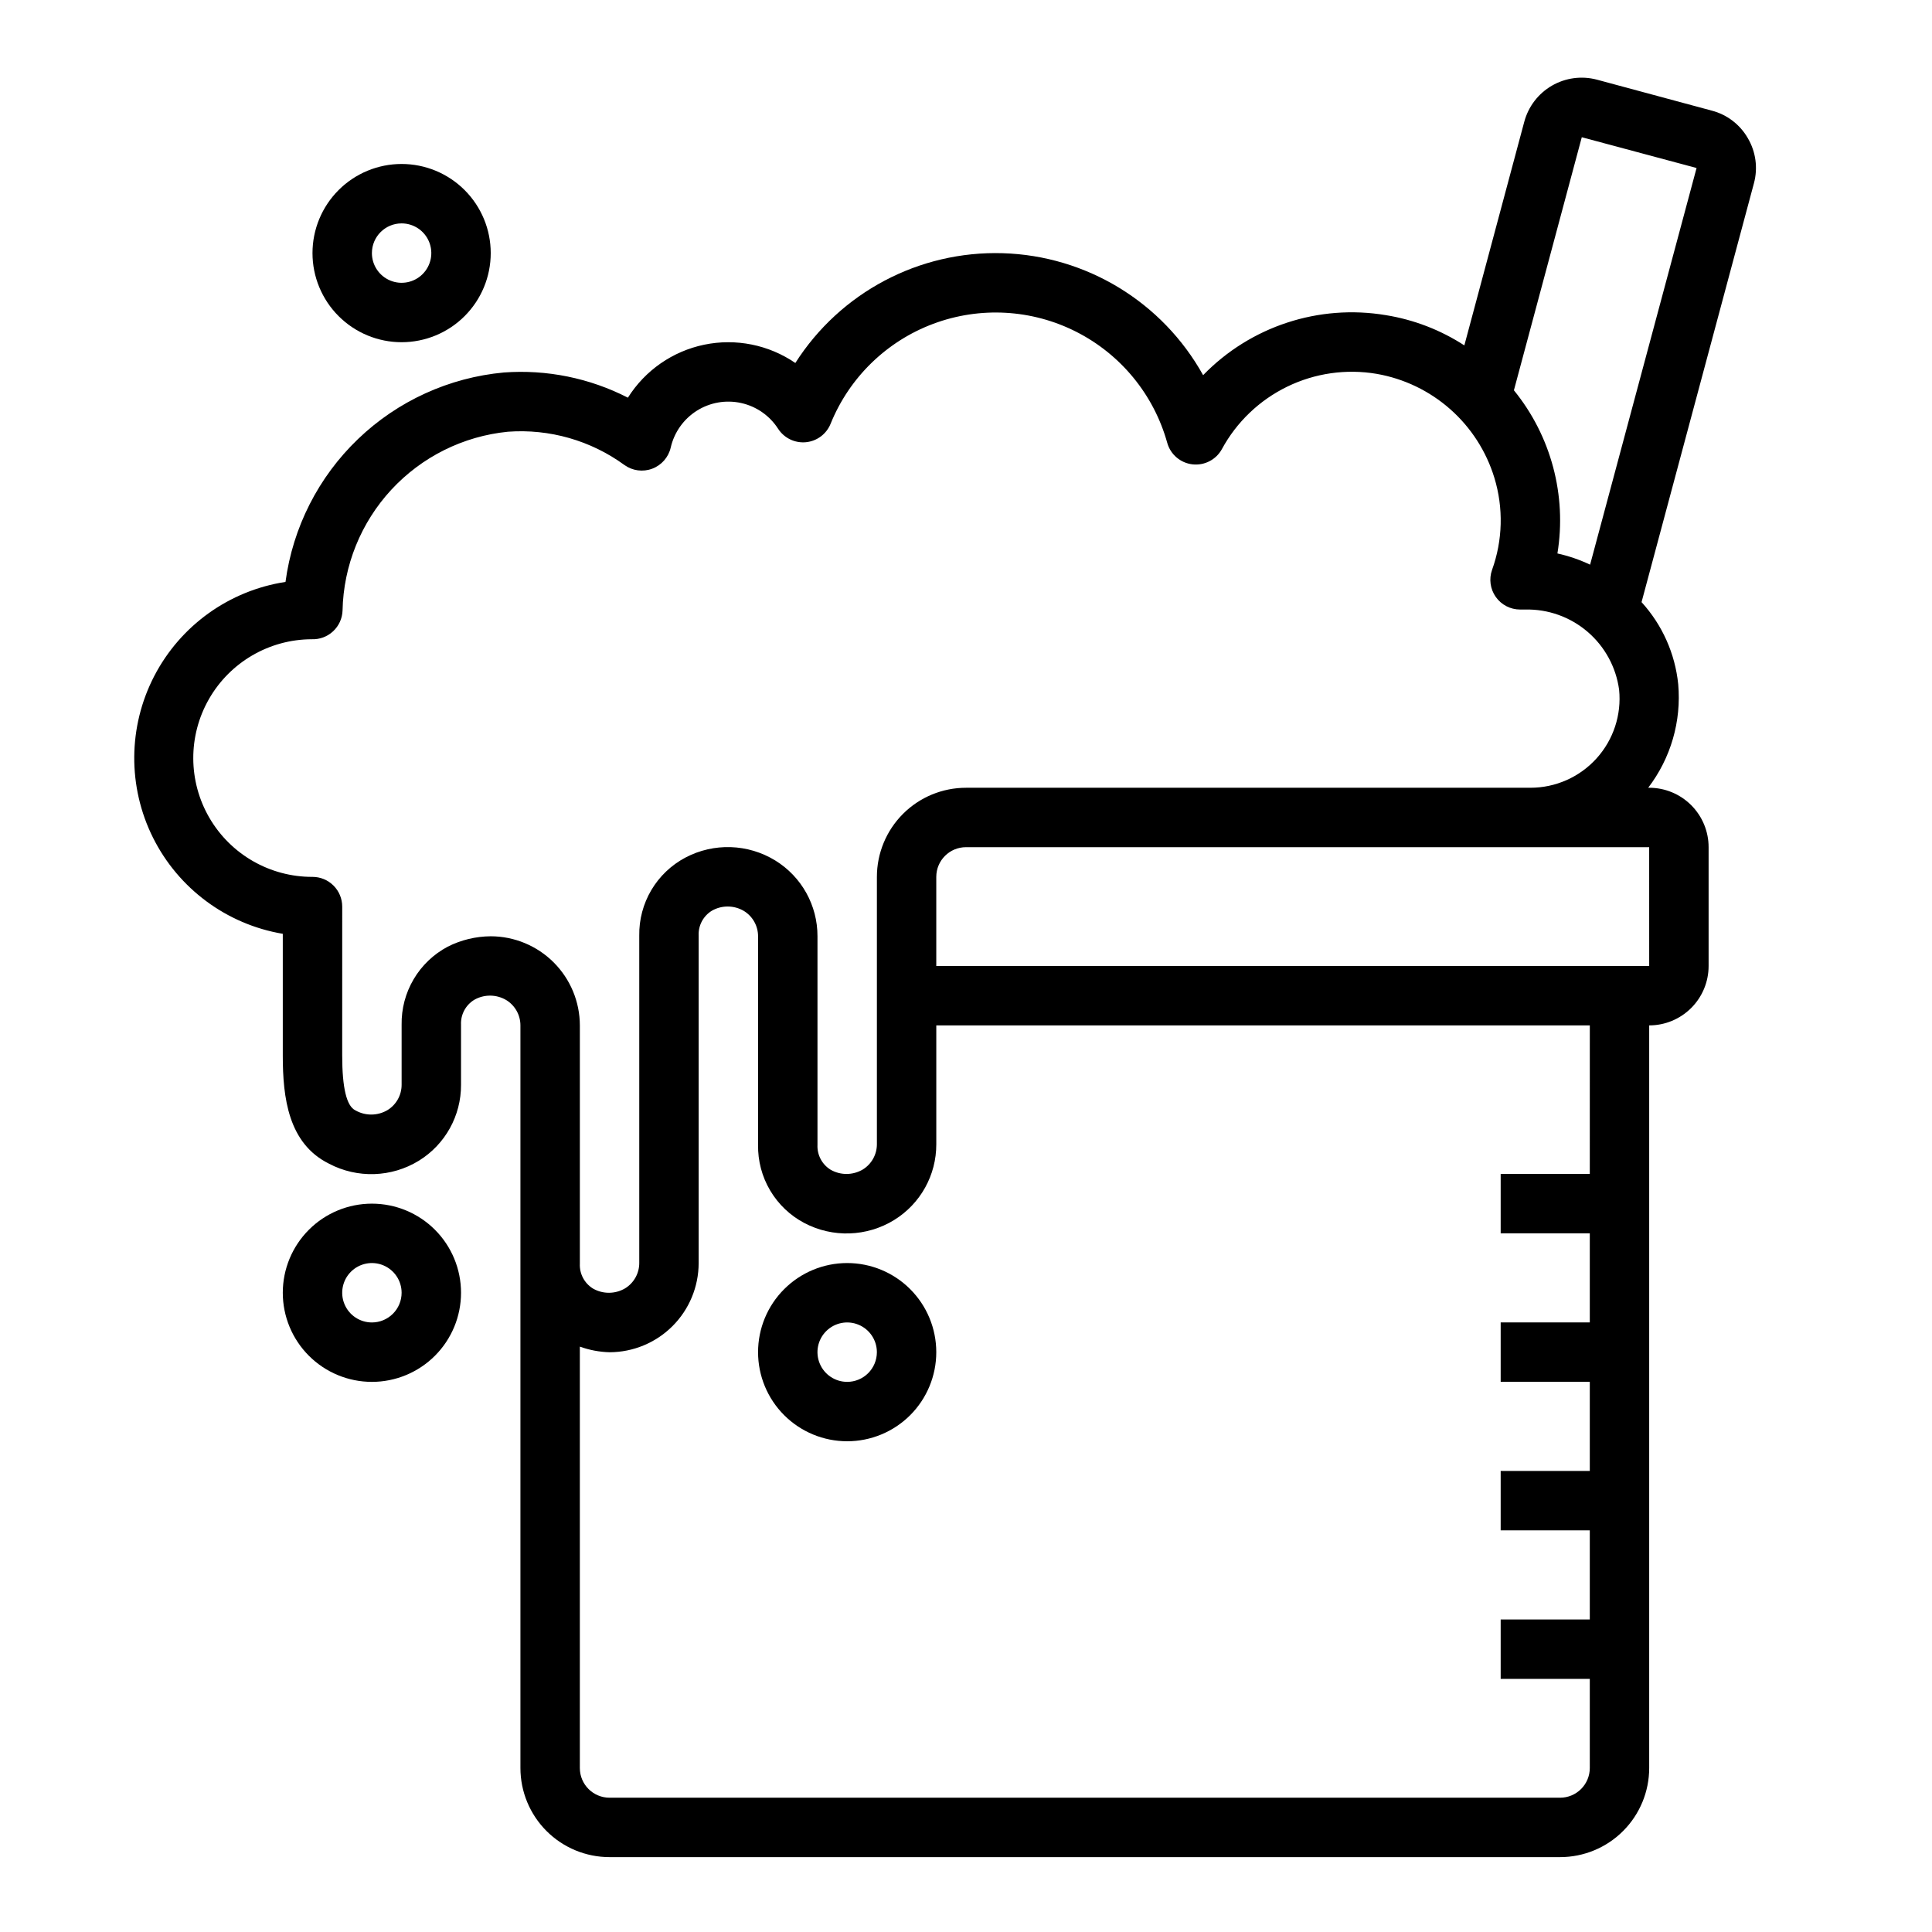
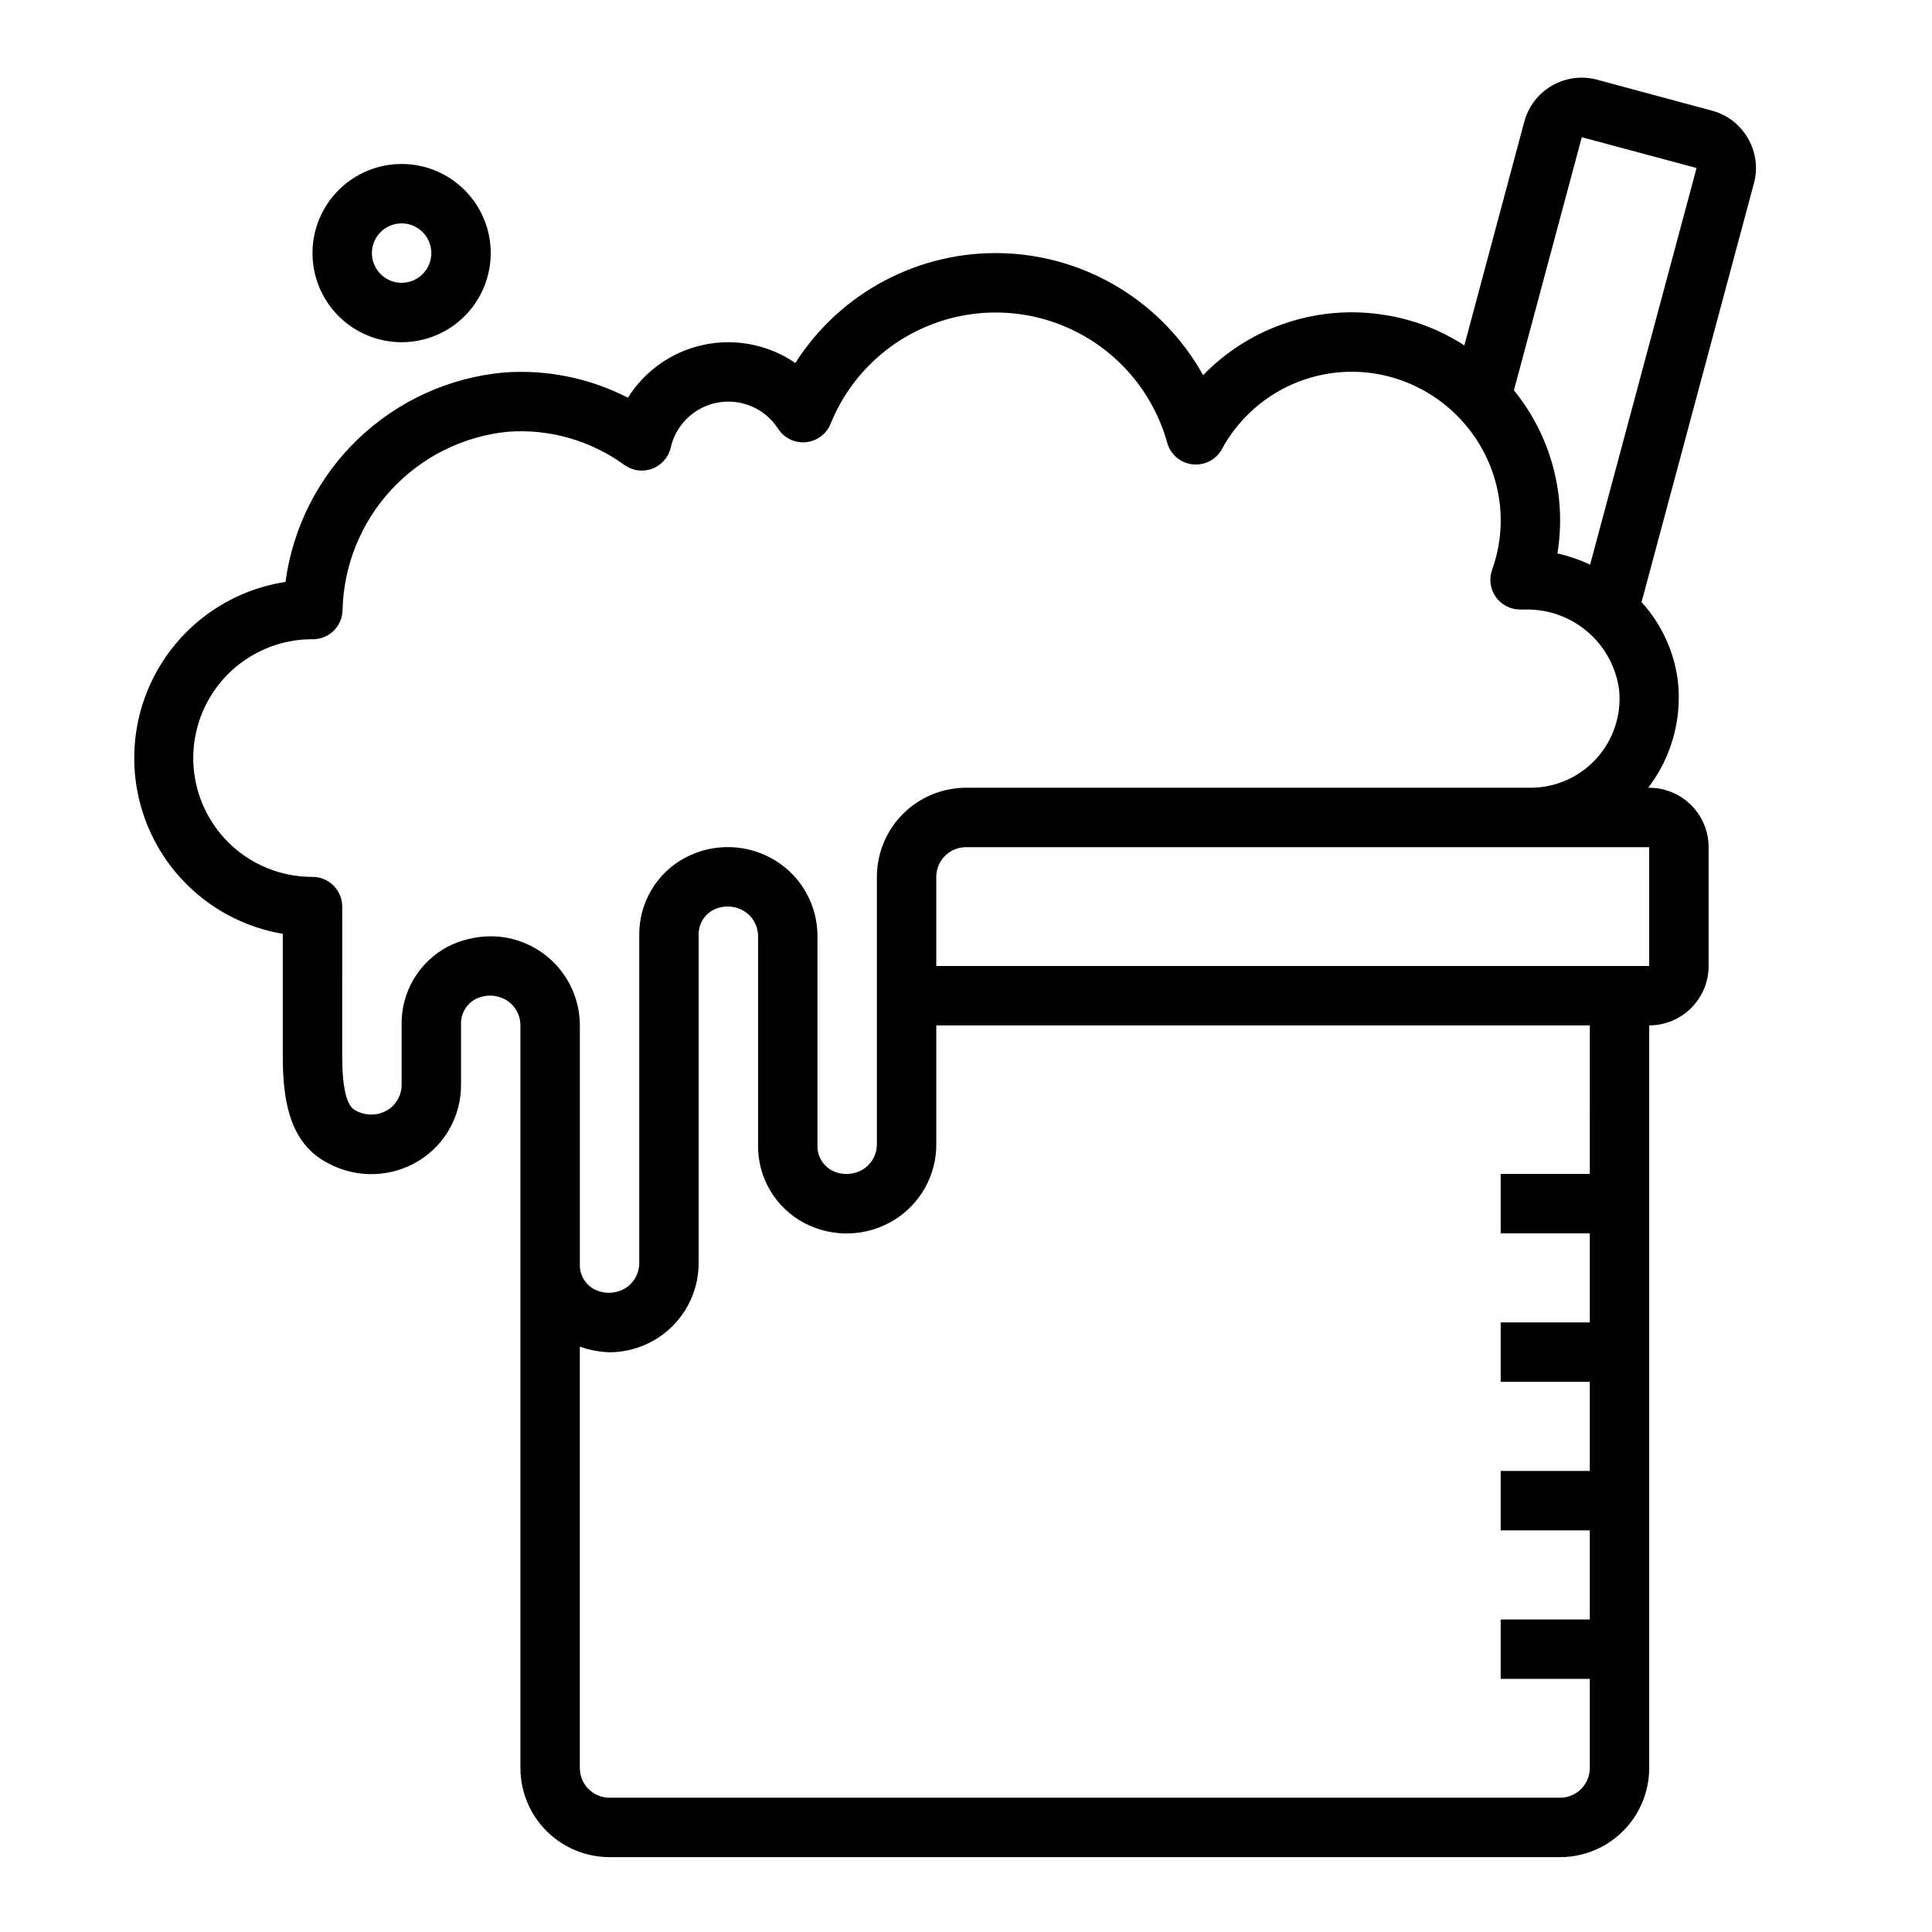
<svg xmlns="http://www.w3.org/2000/svg" fill="#000000" width="800px" height="800px" version="1.1" viewBox="144 144 512 512">
  <g>
-     <path d="m368.51 478.72c-6.266 0-12.273 2.488-16.699 6.918-4.43 4.43-6.918 10.434-6.918 16.699 0 6.262 2.488 12.27 6.918 16.699 4.426 4.426 10.434 6.914 16.699 6.914 6.262 0 12.27-2.488 16.699-6.914 4.426-4.43 6.914-10.438 6.914-16.699 0-6.266-2.488-12.27-6.914-16.699-4.43-4.43-10.438-6.918-16.699-6.918zm0 31.488c-3.184 0-6.055-1.918-7.273-4.859s-0.547-6.328 1.707-8.578c2.25-2.254 5.637-2.926 8.578-1.707 2.941 1.219 4.859 4.09 4.859 7.273 0 2.086-0.828 4.09-2.305 5.566-1.477 1.477-3.481 2.305-5.566 2.305z" />
-     <path d="m242.56 462.98c-6.266 0-12.27 2.484-16.699 6.914s-6.918 10.438-6.918 16.699c0 6.266 2.488 12.27 6.918 16.699 4.43 4.43 10.434 6.918 16.699 6.918 6.262 0 12.27-2.488 16.699-6.918 4.43-4.43 6.918-10.434 6.918-16.699 0-6.262-2.488-12.27-6.918-16.699-4.43-4.43-10.438-6.914-16.699-6.914zm0 31.488v-0.004c-3.184 0-6.055-1.918-7.273-4.859-1.219-2.941-0.543-6.324 1.707-8.578 2.25-2.25 5.637-2.926 8.578-1.707 2.941 1.219 4.859 4.09 4.859 7.273 0 2.09-0.828 4.09-2.305 5.566s-3.481 2.305-5.566 2.305z" />
    <path d="m250.43 234.69c6.266 0 12.27-2.488 16.699-6.918 4.43-4.43 6.918-10.438 6.918-16.699 0-6.266-2.488-12.27-6.918-16.699-4.43-4.43-10.434-6.918-16.699-6.918-6.262 0-12.27 2.488-16.699 6.918-4.43 4.43-6.918 10.434-6.918 16.699 0 6.262 2.488 12.27 6.918 16.699 4.43 4.43 10.438 6.918 16.699 6.918zm0-31.488c3.184 0 6.055 1.918 7.273 4.859s0.543 6.328-1.707 8.578-5.637 2.926-8.578 1.707c-2.941-1.219-4.859-4.09-4.859-7.273 0-4.348 3.523-7.871 7.871-7.871z" />
    <path d="m607.19 180.61c-2.074-3.609-5.508-6.238-9.535-7.289l-30.457-8.211c-4.035-1.07-8.328-0.496-11.938 1.598-3.613 2.094-6.242 5.539-7.316 9.574l-15.879 59.254v-0.004c-6.293-4.086-13.371-6.816-20.781-8.012-17.781-2.981-35.891 2.961-48.445 15.902-10.773-19.383-30.953-31.66-53.117-32.324-22.16-0.66-43.039 10.391-54.949 29.094-7.055-4.832-15.773-6.582-24.145-4.848s-15.676 6.805-20.23 14.043c-10.137-5.203-21.512-7.512-32.871-6.676-14.508 1.332-28.129 7.547-38.641 17.629-10.516 10.082-17.293 23.434-19.227 37.871-14.918 2.285-27.844 11.559-34.789 24.957-6.941 13.398-7.062 29.309-0.328 42.812 6.738 13.504 19.52 22.977 34.398 25.488v32.273c0 11.164 1.457 23.301 12.25 28.645v0.004c7.519 3.953 16.562 3.656 23.805-0.785 6.981-4.301 11.215-11.926 11.18-20.121v-15.91c-0.129-2.676 1.211-5.207 3.492-6.606 2.641-1.516 5.894-1.488 8.512 0.07 2.324 1.434 3.738 3.969 3.738 6.699v196.8c0 6.262 2.488 12.27 6.918 16.699 4.43 4.43 10.434 6.918 16.699 6.918h251.9c6.266 0 12.273-2.488 16.699-6.918 4.43-4.43 6.918-10.438 6.918-16.699v-196.8c4.176 0 8.18-1.66 11.133-4.609 2.953-2.953 4.613-6.957 4.613-11.133v-31.488c0-4.176-1.66-8.18-4.613-11.133s-6.957-4.613-11.133-4.613h-0.27 0.004c5.992-7.836 8.832-17.633 7.957-27.457-0.828-8.098-4.231-15.719-9.715-21.734l29.781-111c1.094-4.043 0.508-8.359-1.621-11.965zm-41.879 274.49h-23.617v15.742h23.617v23.617h-23.617v15.742h23.617v23.617l-23.617 0.004v15.742h23.617v23.617h-23.617v15.742h23.617v23.617c0 2.09-0.832 4.09-2.309 5.566-1.477 1.477-3.477 2.305-5.566 2.305h-251.9c-4.348 0-7.871-3.523-7.871-7.871v-111.67c2.527 0.914 5.184 1.418 7.871 1.488 6.258-0.012 12.262-2.504 16.688-6.93 4.426-4.426 6.918-10.426 6.926-16.688v-86.781c-0.129-2.676 1.211-5.207 3.496-6.606 2.641-1.516 5.894-1.488 8.512 0.07 2.324 1.434 3.738 3.969 3.738 6.699v55.27c-0.07 4.25 1.035 8.434 3.199 12.086 2.16 3.656 5.293 6.644 9.051 8.625 7.516 3.965 16.566 3.664 23.805-0.785 6.969-4.293 11.203-11.902 11.176-20.09v-31.488h173.19zm15.742-55.105-188.93 0.004v-23.617c0-4.348 3.527-7.871 7.875-7.871h181.05zm-181.05-47.23c-6.266 0-12.273 2.488-16.699 6.918-4.43 4.43-6.918 10.434-6.918 16.699v70.848c0 2.731-1.414 5.266-3.738 6.699-2.621 1.547-5.867 1.574-8.512 0.07-2.285-1.398-3.625-3.93-3.496-6.606v-55.27c0.023-8.184-4.207-15.789-11.176-20.078-7.242-4.445-16.289-4.746-23.805-0.789-3.754 1.984-6.887 4.969-9.051 8.621-2.16 3.656-3.269 7.836-3.199 12.082v86.758c0 2.731-1.414 5.266-3.738 6.699-2.617 1.551-5.867 1.578-8.512 0.07-2.281-1.398-3.625-3.93-3.492-6.606v-63.141c-0.012-6.262-2.504-12.262-6.93-16.688-4.426-4.426-10.43-6.918-16.688-6.93-3.965 0.027-7.867 0.969-11.406 2.758-3.746 1.988-6.871 4.973-9.023 8.625-2.156 3.652-3.258 7.828-3.188 12.07v15.91c0 2.731-1.414 5.266-3.738 6.699-2.617 1.551-5.867 1.578-8.512 0.07-2.363-1.148-3.496-6.039-3.496-14.539l0.004-39.465c0-2.086-0.832-4.09-2.309-5.566-1.477-1.477-3.477-2.305-5.566-2.305-11.25 0.039-21.664-5.926-27.324-15.648-5.656-9.723-5.699-21.727-0.109-31.488 5.59-9.762 15.965-15.801 27.215-15.84 2.094 0.082 4.137-0.672 5.672-2.102 1.535-1.426 2.438-3.406 2.508-5.504 0.25-11.891 4.848-23.277 12.922-32.012 8.078-8.73 19.074-14.203 30.91-15.375 11.008-0.809 21.945 2.316 30.863 8.816 2.141 1.539 4.906 1.91 7.375 0.98 2.465-0.926 4.305-3.027 4.898-5.594 0.922-4.035 3.406-7.543 6.902-9.758 3.5-2.211 7.731-2.949 11.773-2.051 4.043 0.895 7.562 3.356 9.797 6.84 1.598 2.457 4.434 3.824 7.352 3.547 2.918-0.281 5.441-2.16 6.543-4.879 4.957-12.258 14.832-21.875 27.219-26.504 12.387-4.633 26.148-3.856 37.934 2.141 11.785 5.996 20.516 16.664 24.062 29.402 0.859 3.082 3.5 5.34 6.68 5.703 3.18 0.367 6.266-1.227 7.805-4.035 3.898-7.188 9.953-12.973 17.305-16.551 7.356-3.578 15.645-4.766 23.707-3.394 7.242 1.258 13.988 4.5 19.496 9.363 5.508 4.863 9.559 11.16 11.703 18.188 2.434 7.988 2.219 16.551-0.617 24.402-0.852 2.41-0.484 5.086 0.992 7.172 1.473 2.086 3.871 3.328 6.426 3.332h1.395c6.031-0.133 11.898 1.961 16.484 5.883 4.586 3.922 7.566 9.391 8.375 15.371 0.668 6.641-1.508 13.258-5.988 18.207-4.477 4.949-10.844 7.773-17.52 7.769zm165.39-59.125c-2.769-1.309-5.672-2.305-8.66-2.969 2.512-15.398-1.684-31.137-11.531-43.242l17.988-67.062 30.418 8.156z" />
  </g>
</svg>